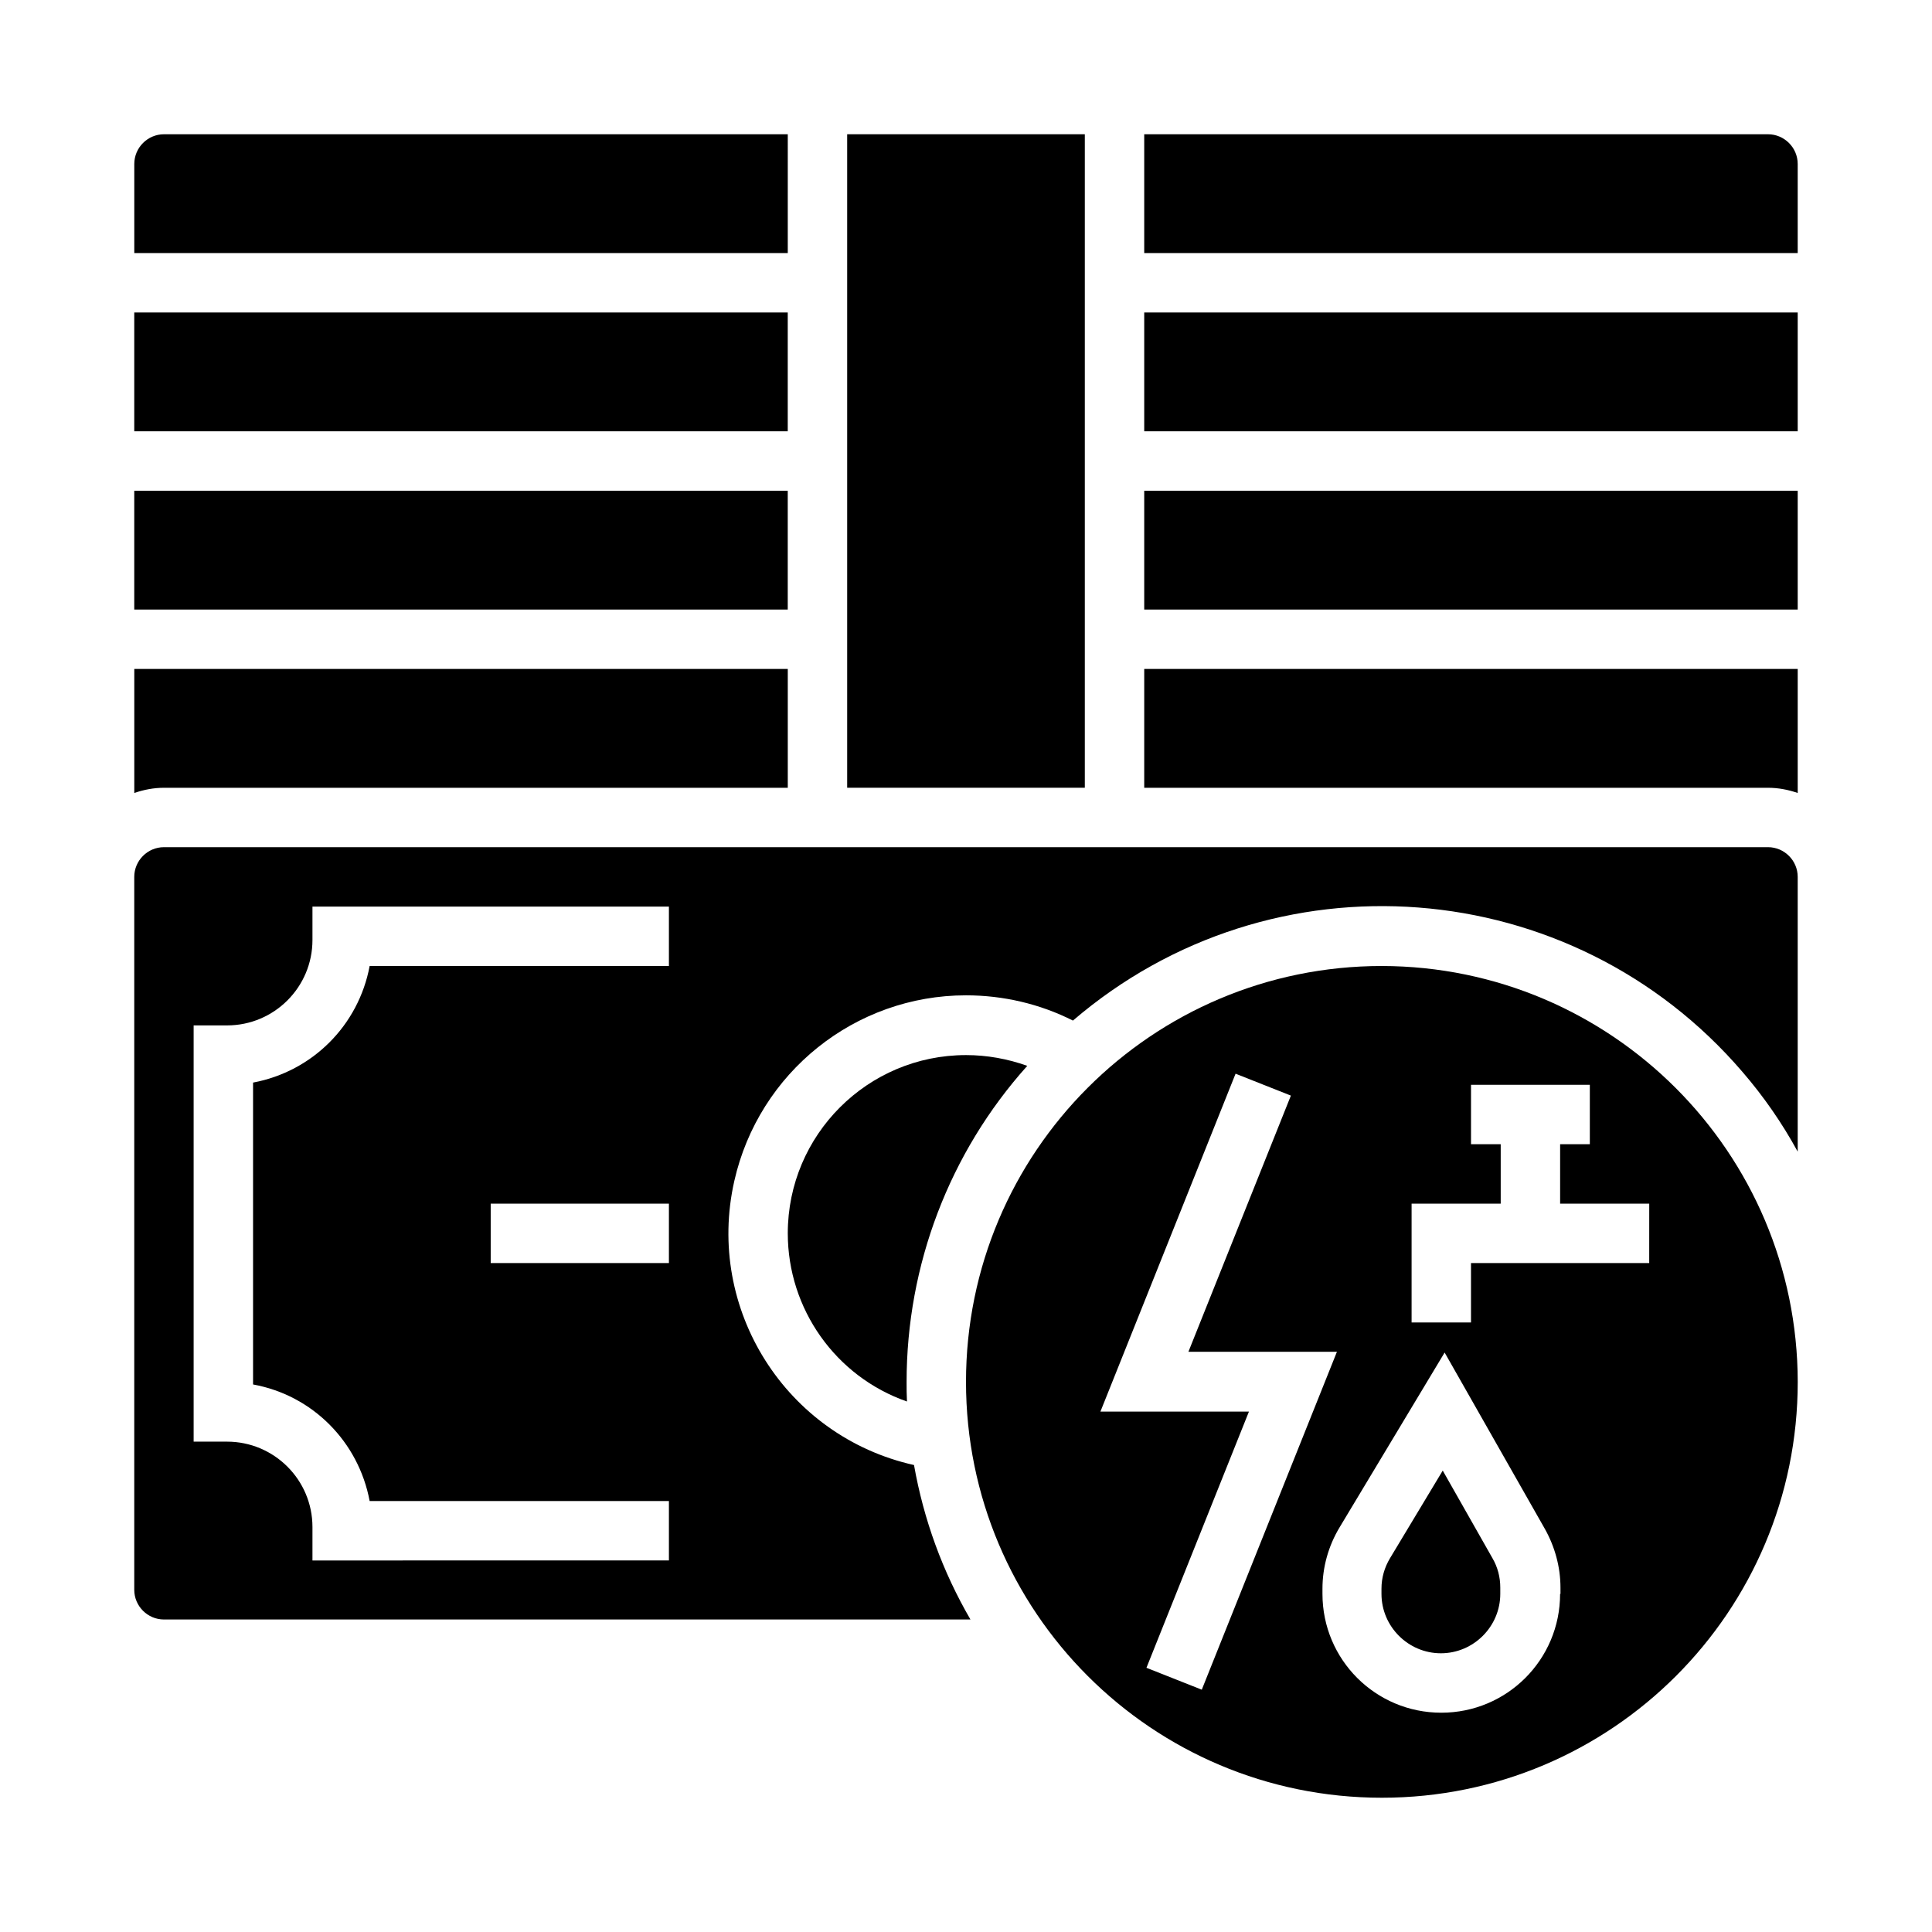
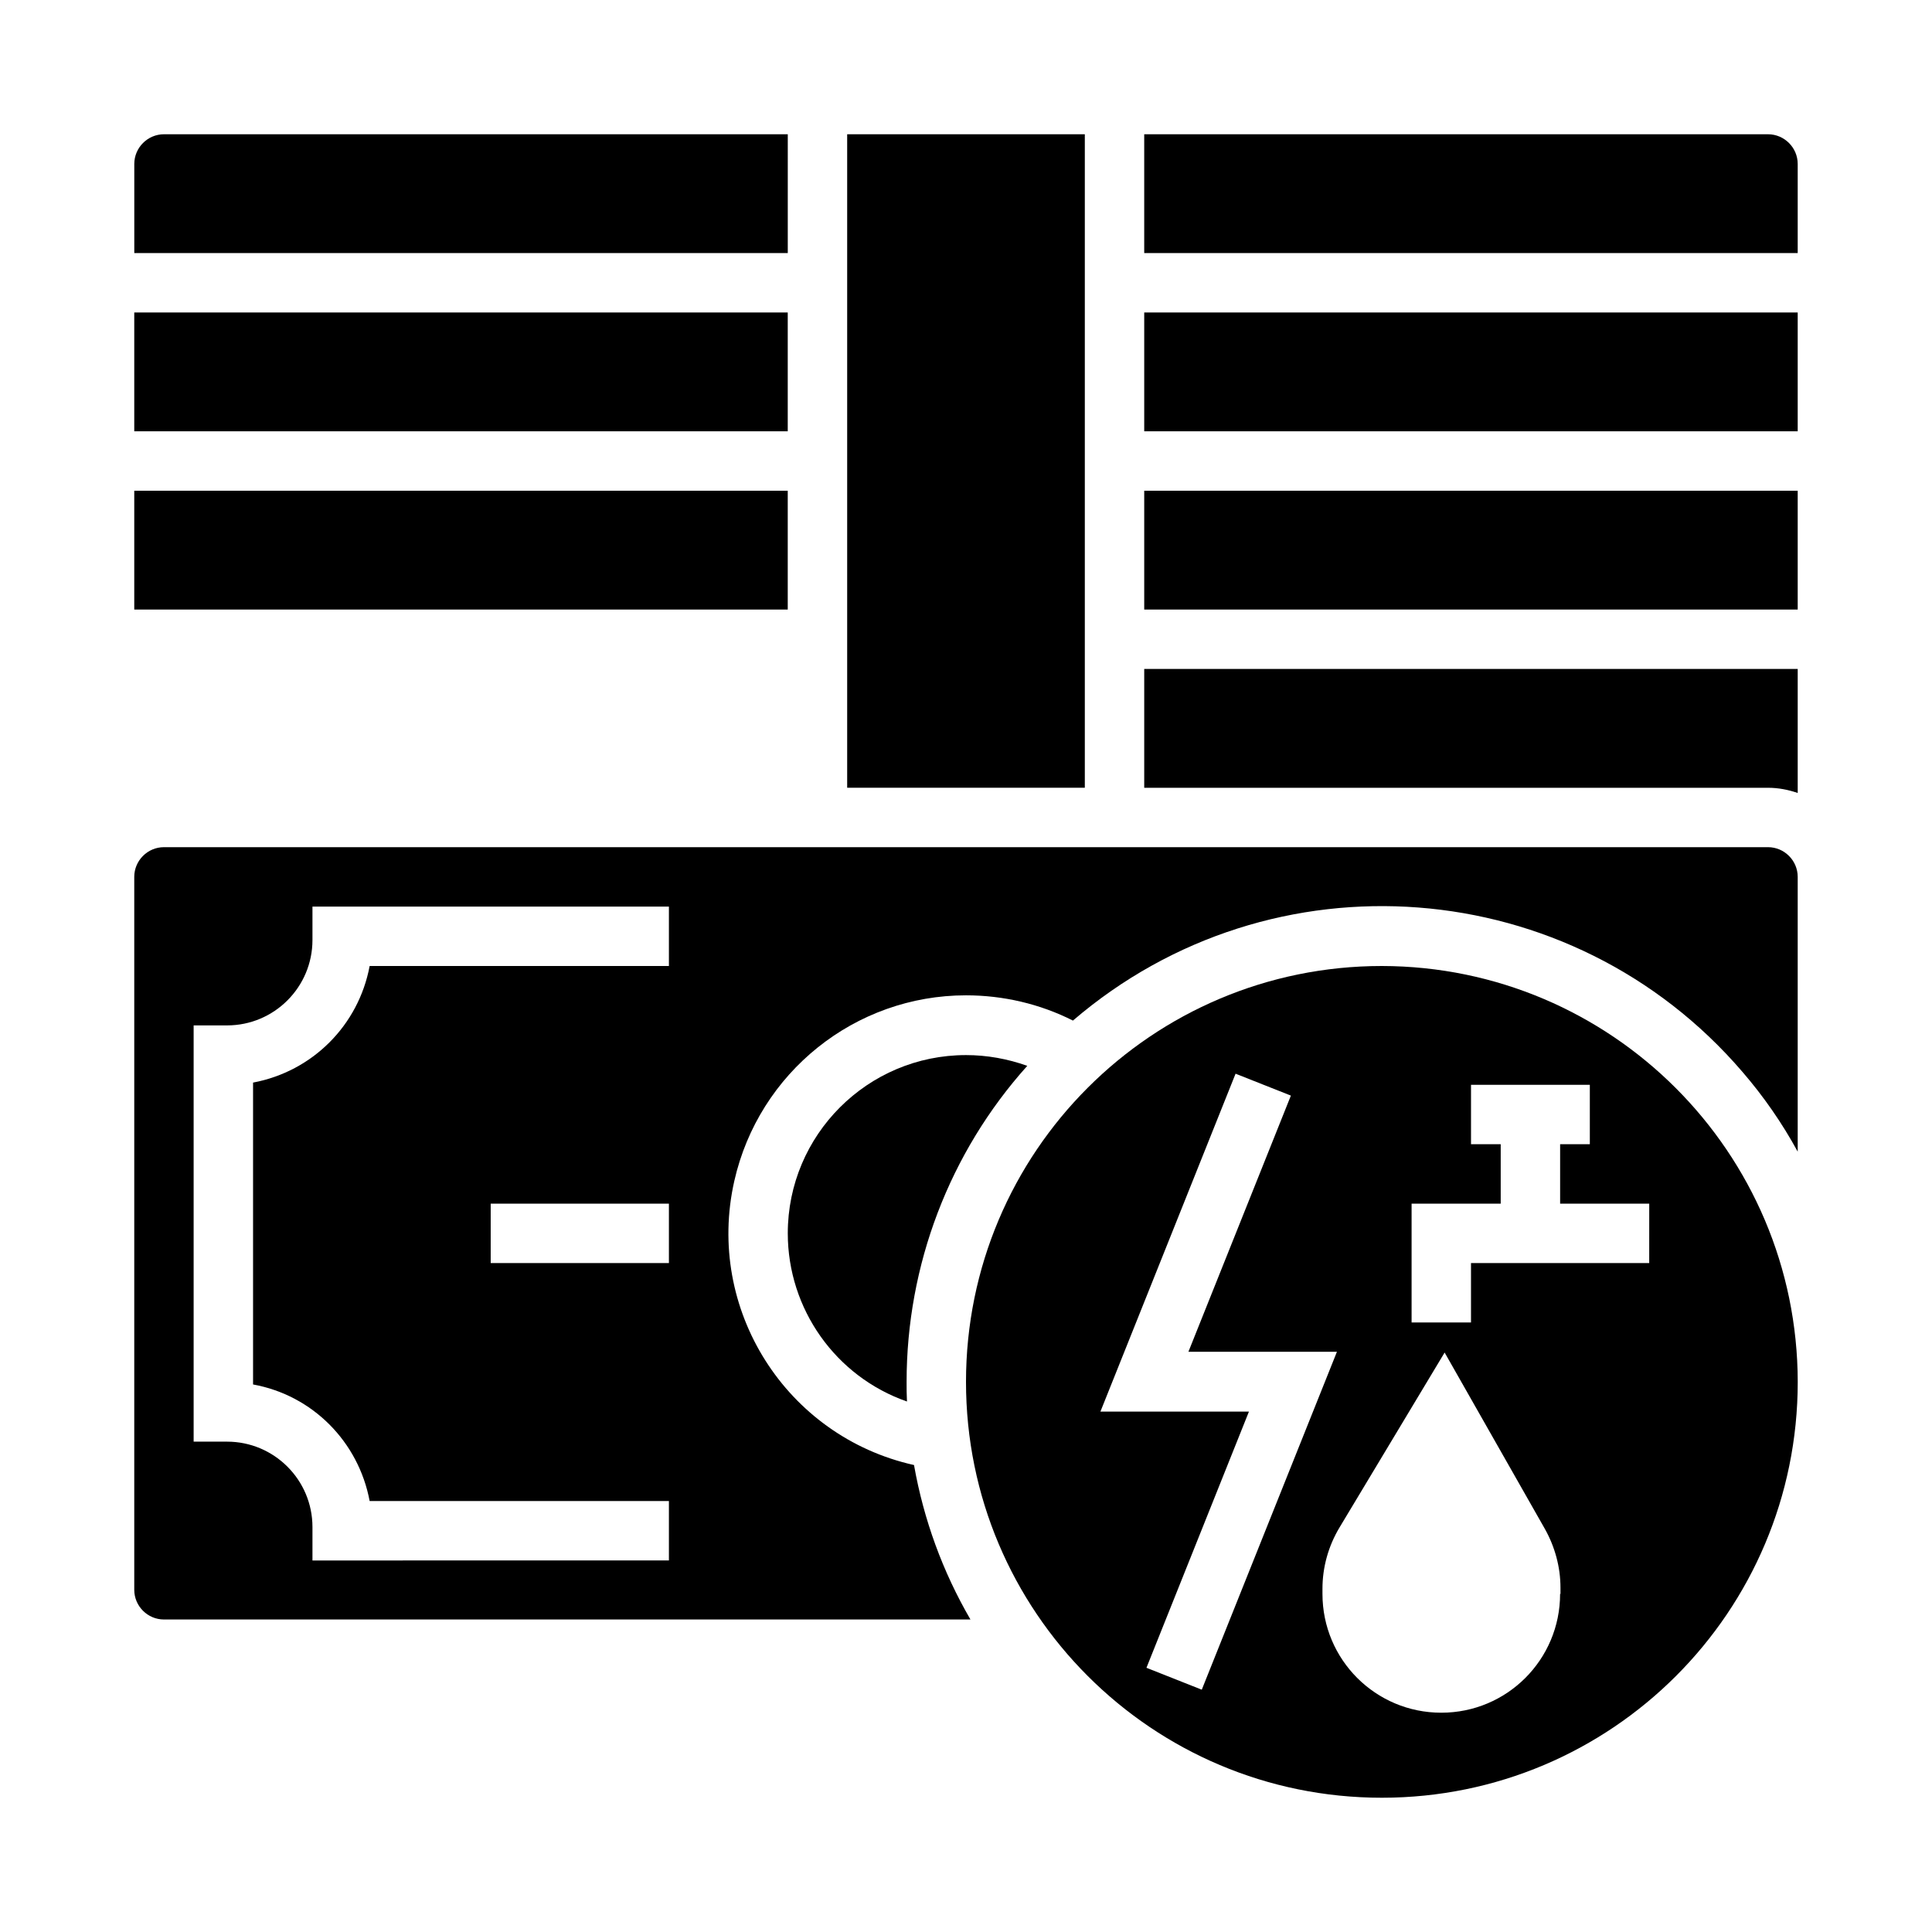
<svg xmlns="http://www.w3.org/2000/svg" fill="#000000" width="800px" height="800px" version="1.1" viewBox="144 144 512 512">
  <g>
    <path d="m179.58 274.05h173.18v31.488h-173.18z" />
-     <path d="m352.77 352.77v-31.488h-173.18v32.867c2.559-0.887 5.215-1.379 7.871-1.379z" />
    <path d="m510.21 400c-60.91 0-110.21 49.297-110.21 110.21 0 60.91 49.297 110.21 110.21 110.21 60.91 0 110.21-49.297 110.21-110.21-0.098-60.812-49.395-110.11-110.21-110.21zm-62.387 185.98 27.16-67.895h-39.359l35.816-89.543 14.66 5.805-27.16 67.895h39.359l-35.816 89.543zm109.62-19.582c0 17.418-14.07 31.488-31.488 31.488s-31.488-14.07-31.488-31.488v-1.379c0-5.707 1.574-11.316 4.527-16.234l27.848-46.348 26.566 46.738c2.656 4.723 4.133 10.137 4.133 15.547l0.004 1.676zm23.617-87.676h-47.23v15.742h-15.742v-31.488h23.617v-15.742h-7.871v-15.742h31.488v15.742h-7.871v15.742h23.617z" />
-     <path d="m526.34 533.72-13.973 23.223c-1.477 2.461-2.262 5.215-2.262 8.07v1.379c0 8.66 7.086 15.742 15.742 15.742 8.66 0 15.742-7.086 15.742-15.742v-1.672c0-2.754-0.688-5.41-2.066-7.773z" />
    <path d="m368.51 179.58h62.977v173.18h-62.977z" />
    <path d="m179.58 226.81h173.18v31.488h-173.18z" />
    <path d="m352.77 179.58h-165.31c-4.328 0-7.871 3.543-7.871 7.871v23.617h173.18z" />
    <path d="m612.54 179.58h-165.31v31.488h173.18v-23.617c0-4.328-3.543-7.871-7.871-7.871z" />
    <path d="m400 423.61c-26.074 0-47.23 21.156-47.23 47.23 0 20.074 12.695 37.984 31.586 44.574-0.098-1.77-0.098-3.445-0.098-5.215 0-30.898 11.316-60.715 31.98-83.738-5.219-1.867-10.73-2.852-16.238-2.852z" />
    <path d="m447.23 274.05h173.18v31.488h-173.18z" />
    <path d="m447.23 352.77h165.31c2.656 0 5.312 0.492 7.871 1.379v-32.867h-173.18z" />
    <path d="m447.23 226.81h173.18v31.488h-173.18z" />
    <path d="m612.54 368.51h-425.09c-4.328 0-7.871 3.543-7.871 7.871v188.93c0 4.328 3.543 7.871 7.871 7.871h213.73c-7.379-12.695-12.398-26.469-14.957-40.934-33.949-7.578-55.301-41.328-47.625-75.277 6.496-28.734 31.98-49.199 61.402-49.199 9.84 0 19.582 2.262 28.34 6.691 52.742-45.266 132.15-39.164 177.41 13.578 5.609 6.496 10.527 13.578 14.66 21.156v-72.816c0-4.328-3.543-7.871-7.871-7.871zm-291.27 110.21h-47.23v-15.742h47.23zm0-78.719h-79.309c-2.953 15.742-15.156 27.945-30.898 30.895v80c15.742 2.856 27.945 15.152 30.898 30.898h79.309v15.742l-94.465 0.004v-8.855c0-12.496-10.137-22.633-22.633-22.633h-8.855v-110.31h8.855c12.496 0 22.633-10.137 22.633-22.633v-8.855h94.465z" />
  </g>
</svg>